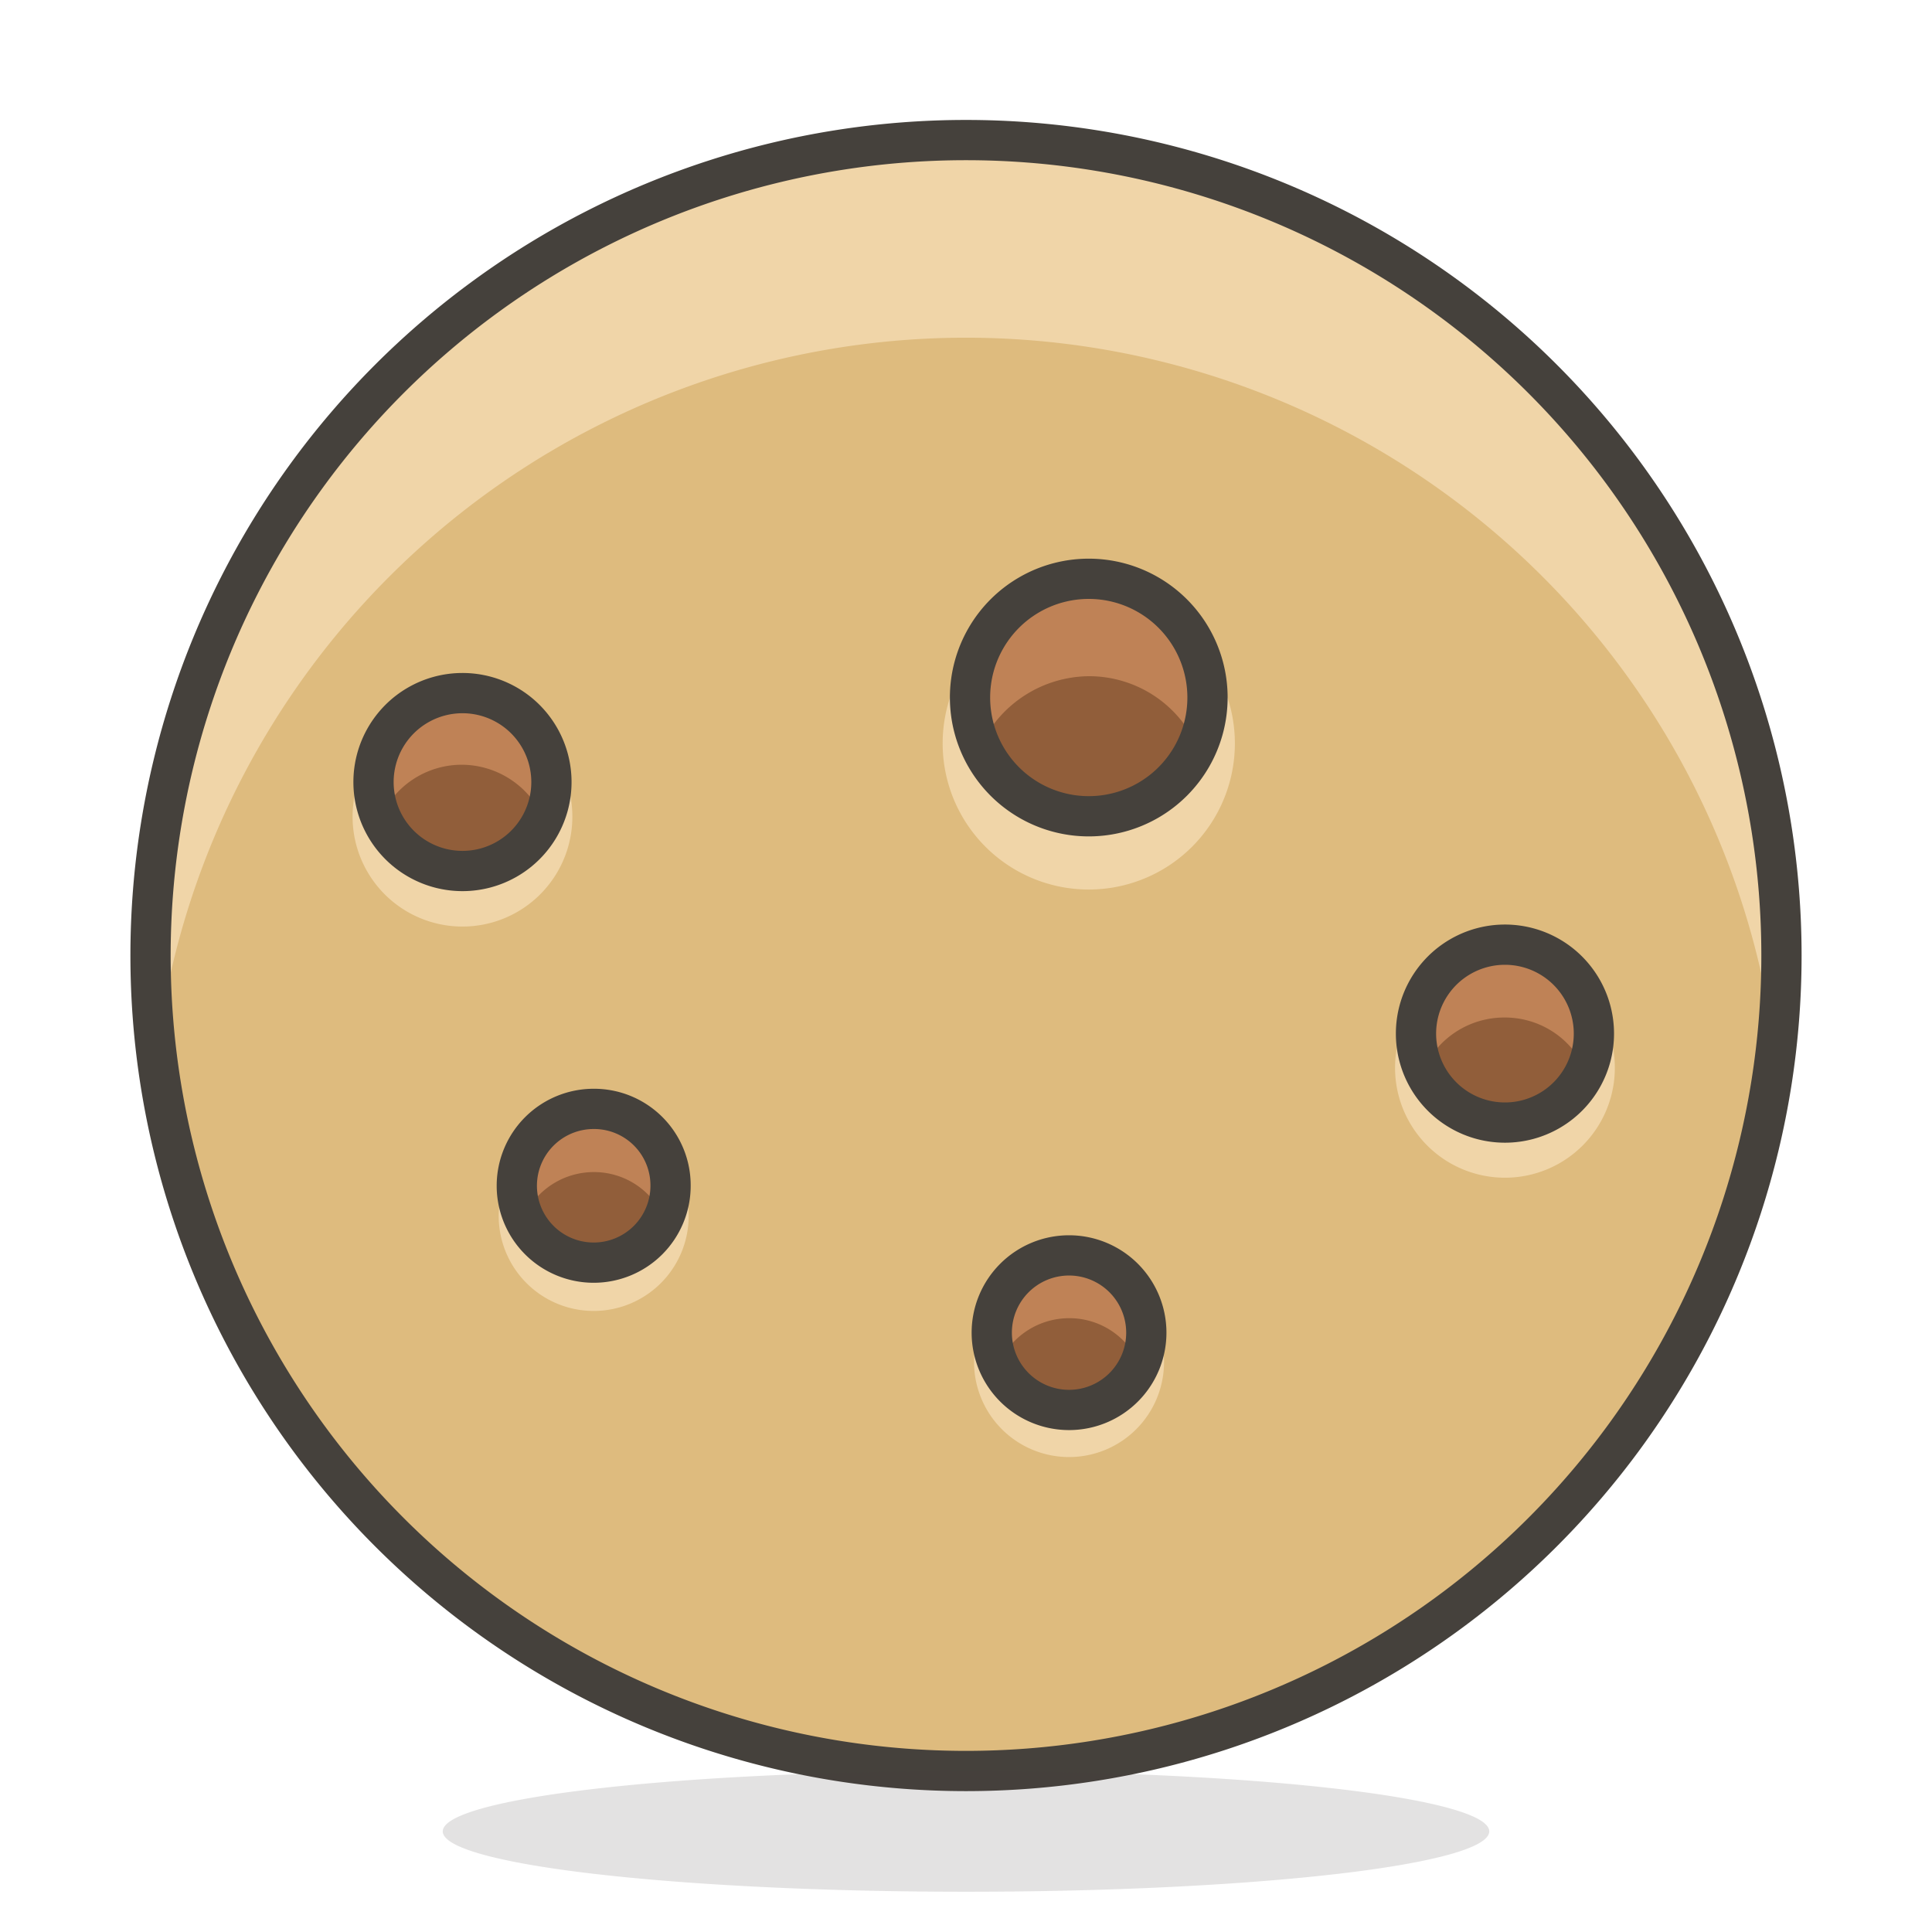
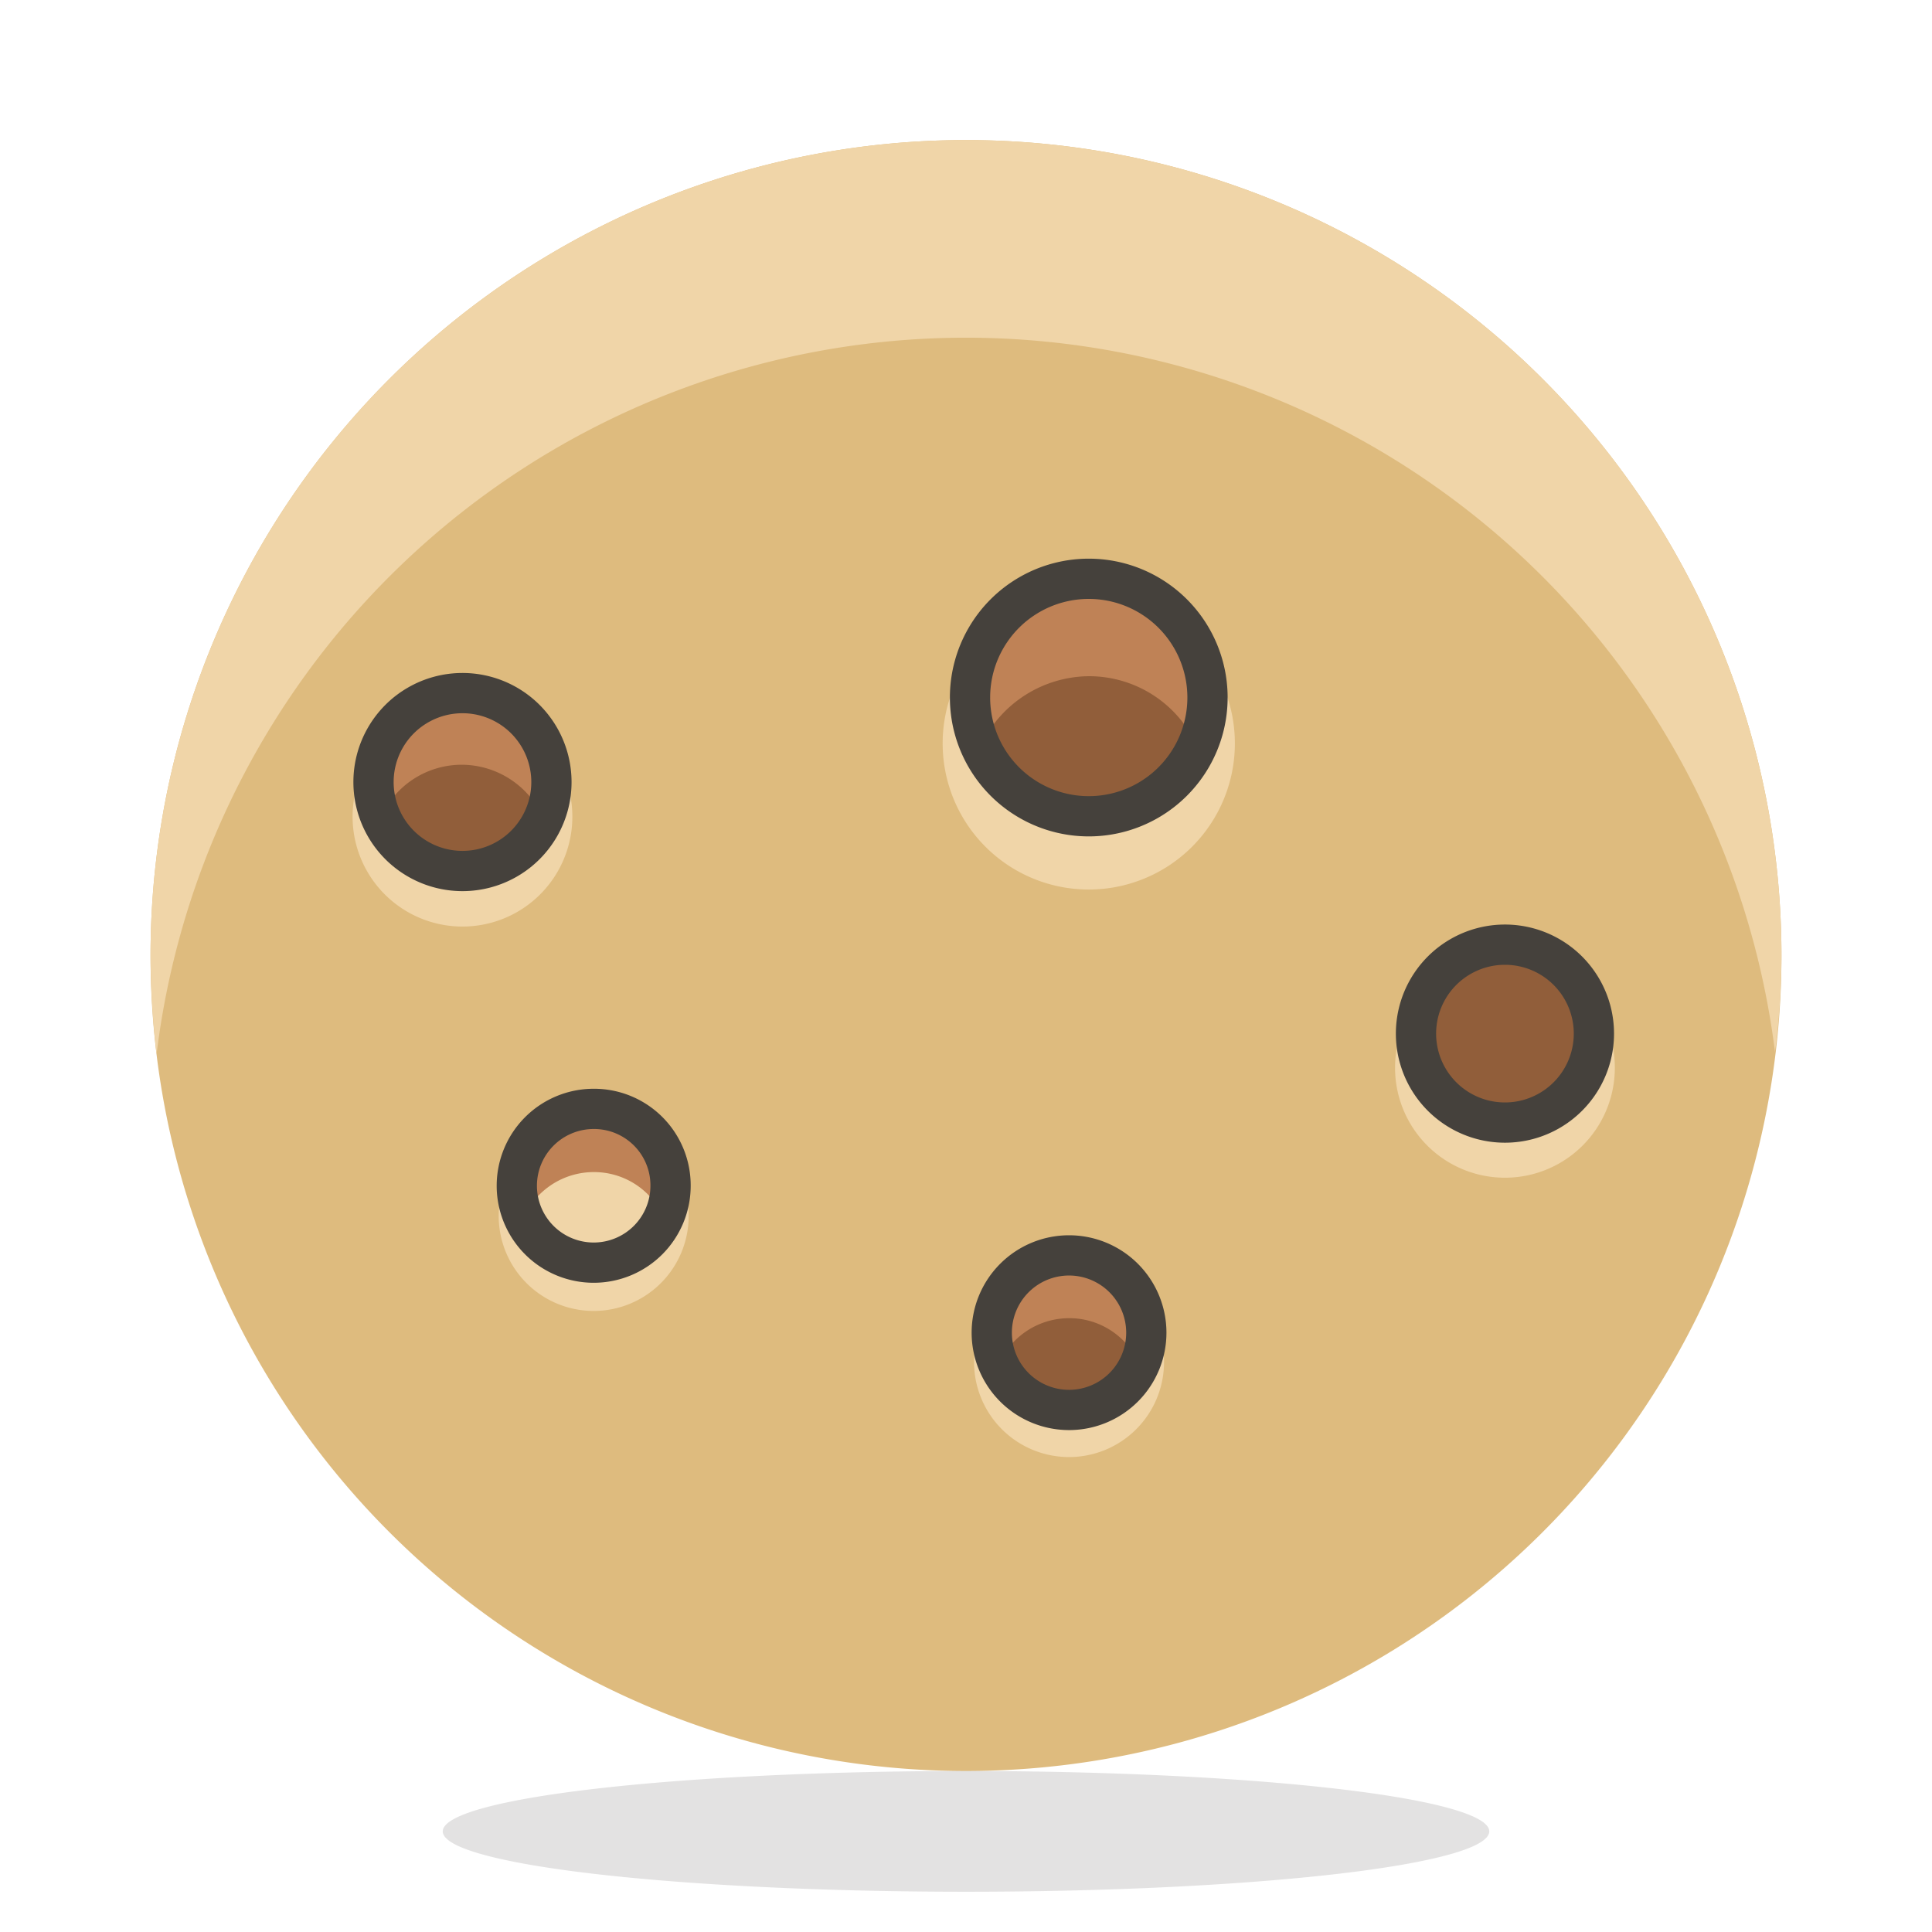
<svg xmlns="http://www.w3.org/2000/svg" width="1em" height="1em" viewBox="0 0 48 48">
  <path fill="#debb7e" d="M3.74 23.74a20.26 20.26 0 1 0 40.52 0a20.26 20.26 0 1 0-40.52 0Z" />
  <path fill="#f0d5a8" d="M24 8.39a20.26 20.26 0 0 1 20.1 17.75a19.09 19.09 0 0 0 .16-2.4a20.26 20.26 0 0 0-40.52 0a21.93 21.93 0 0 0 .15 2.45A20.26 20.26 0 0 1 24 8.39Z" />
-   <path fill="none" stroke="#45413c" stroke-linecap="round" stroke-linejoin="round" d="M3.74 23.74a20.26 20.26 0 1 0 40.52 0a20.26 20.26 0 1 0-40.52 0Z" />
  <path fill="#45413c" d="M11 45.5a13 1.5 0 1 0 26 0a13 1.5 0 1 0-26 0Z" opacity=".15" />
  <path fill="#f0d5a8" d="M23.42 18.47a3.63 3.63 0 1 0 7.26 0a3.63 3.63 0 1 0-7.26 0Z" />
  <path fill="#915e3a" d="M24.1 17.33a2.95 2.95 0 1 0 5.9 0a2.95 2.95 0 1 0-5.9 0Z" />
  <path fill="#bf8256" d="M27.05 16.8a2.94 2.94 0 0 1 2.69 1.74a2.89 2.89 0 0 0 .26-1.21a2.95 2.95 0 0 0-5.9 0a3.05 3.05 0 0 0 .26 1.21a3 3 0 0 1 2.69-1.74Z" />
  <path fill="none" stroke="#45413c" stroke-linecap="round" stroke-linejoin="round" d="M24.1 17.33a2.95 2.95 0 1 0 5.9 0a2.95 2.95 0 1 0-5.9 0Z" />
  <path fill="#f0d5a8" d="M8.76 20.29a2.73 2.73 0 1 0 5.46 0a2.73 2.73 0 1 0-5.46 0Z" />
  <path fill="#915e3a" d="M9.28 19.43a2.21 2.21 0 1 0 4.42 0a2.21 2.21 0 1 0-4.42 0Z" />
  <path fill="#bf8256" d="M11.49 19a2.22 2.22 0 0 1 2 1.31a2.13 2.13 0 0 0 .2-.91a2.22 2.22 0 0 0-4.43 0a2.13 2.13 0 0 0 .2.91A2.2 2.2 0 0 1 11.49 19Z" />
  <path fill="none" stroke="#45413c" stroke-linecap="round" stroke-linejoin="round" d="M9.28 19.43a2.21 2.21 0 1 0 4.42 0a2.21 2.21 0 1 0-4.42 0Z" />
  <path fill="#f0d5a8" d="M34.66 26.53a2.73 2.73 0 1 0 5.46 0a2.73 2.73 0 1 0-5.46 0Z" />
  <path fill="#915e3a" d="M35.18 25.68a2.21 2.21 0 1 0 4.42 0a2.21 2.21 0 1 0-4.42 0Z" />
-   <path fill="#bf8256" d="M37.39 25.28a2.18 2.18 0 0 1 2 1.31a2.16 2.16 0 0 0 .2-.91a2.22 2.22 0 0 0-4.43 0a2.16 2.16 0 0 0 .2.91a2.2 2.2 0 0 1 2.03-1.31Z" />
  <path fill="none" stroke="#45413c" stroke-linecap="round" stroke-linejoin="round" d="M35.18 25.68a2.21 2.21 0 1 0 4.42 0a2.21 2.21 0 1 0-4.42 0Z" />
  <path fill="#f0d5a8" d="M28.92 33.83a2.36 2.36 0 1 1-2.36-2.35a2.36 2.36 0 0 1 2.36 2.35Z" />
  <path fill="#915e3a" d="M28.48 33.1a1.92 1.92 0 1 1-1.92-1.91a1.92 1.92 0 0 1 1.92 1.91Z" />
  <path fill="#bf8256" d="M26.56 32.75a1.89 1.89 0 0 1 1.74 1.13a1.86 1.86 0 0 0 .18-.78a1.92 1.92 0 0 0-3.83 0a2 2 0 0 0 .17.78a1.91 1.91 0 0 1 1.74-1.13Z" />
  <path fill="none" stroke="#45413c" stroke-linecap="round" stroke-linejoin="round" d="M28.48 33.1a1.92 1.92 0 1 1-1.92-1.91a1.92 1.92 0 0 1 1.92 1.91Z" />
  <path fill="#f0d5a8" d="M17.11 30.2a2.36 2.36 0 1 1-2.36-2.35a2.36 2.36 0 0 1 2.36 2.35Z" />
-   <path fill="#915e3a" d="M16.66 29.46a1.91 1.91 0 1 1-1.91-1.91a1.9 1.9 0 0 1 1.91 1.91Z" />
  <path fill="#bf8256" d="M14.75 29.12a1.89 1.89 0 0 1 1.74 1.13a1.91 1.91 0 1 0-3.65-.79a2.07 2.07 0 0 0 .17.79a1.91 1.91 0 0 1 1.74-1.13Z" />
  <path fill="none" stroke="#45413c" stroke-linecap="round" stroke-linejoin="round" d="M16.66 29.46a1.91 1.91 0 1 1-1.91-1.91a1.9 1.9 0 0 1 1.91 1.91Z" />
</svg>